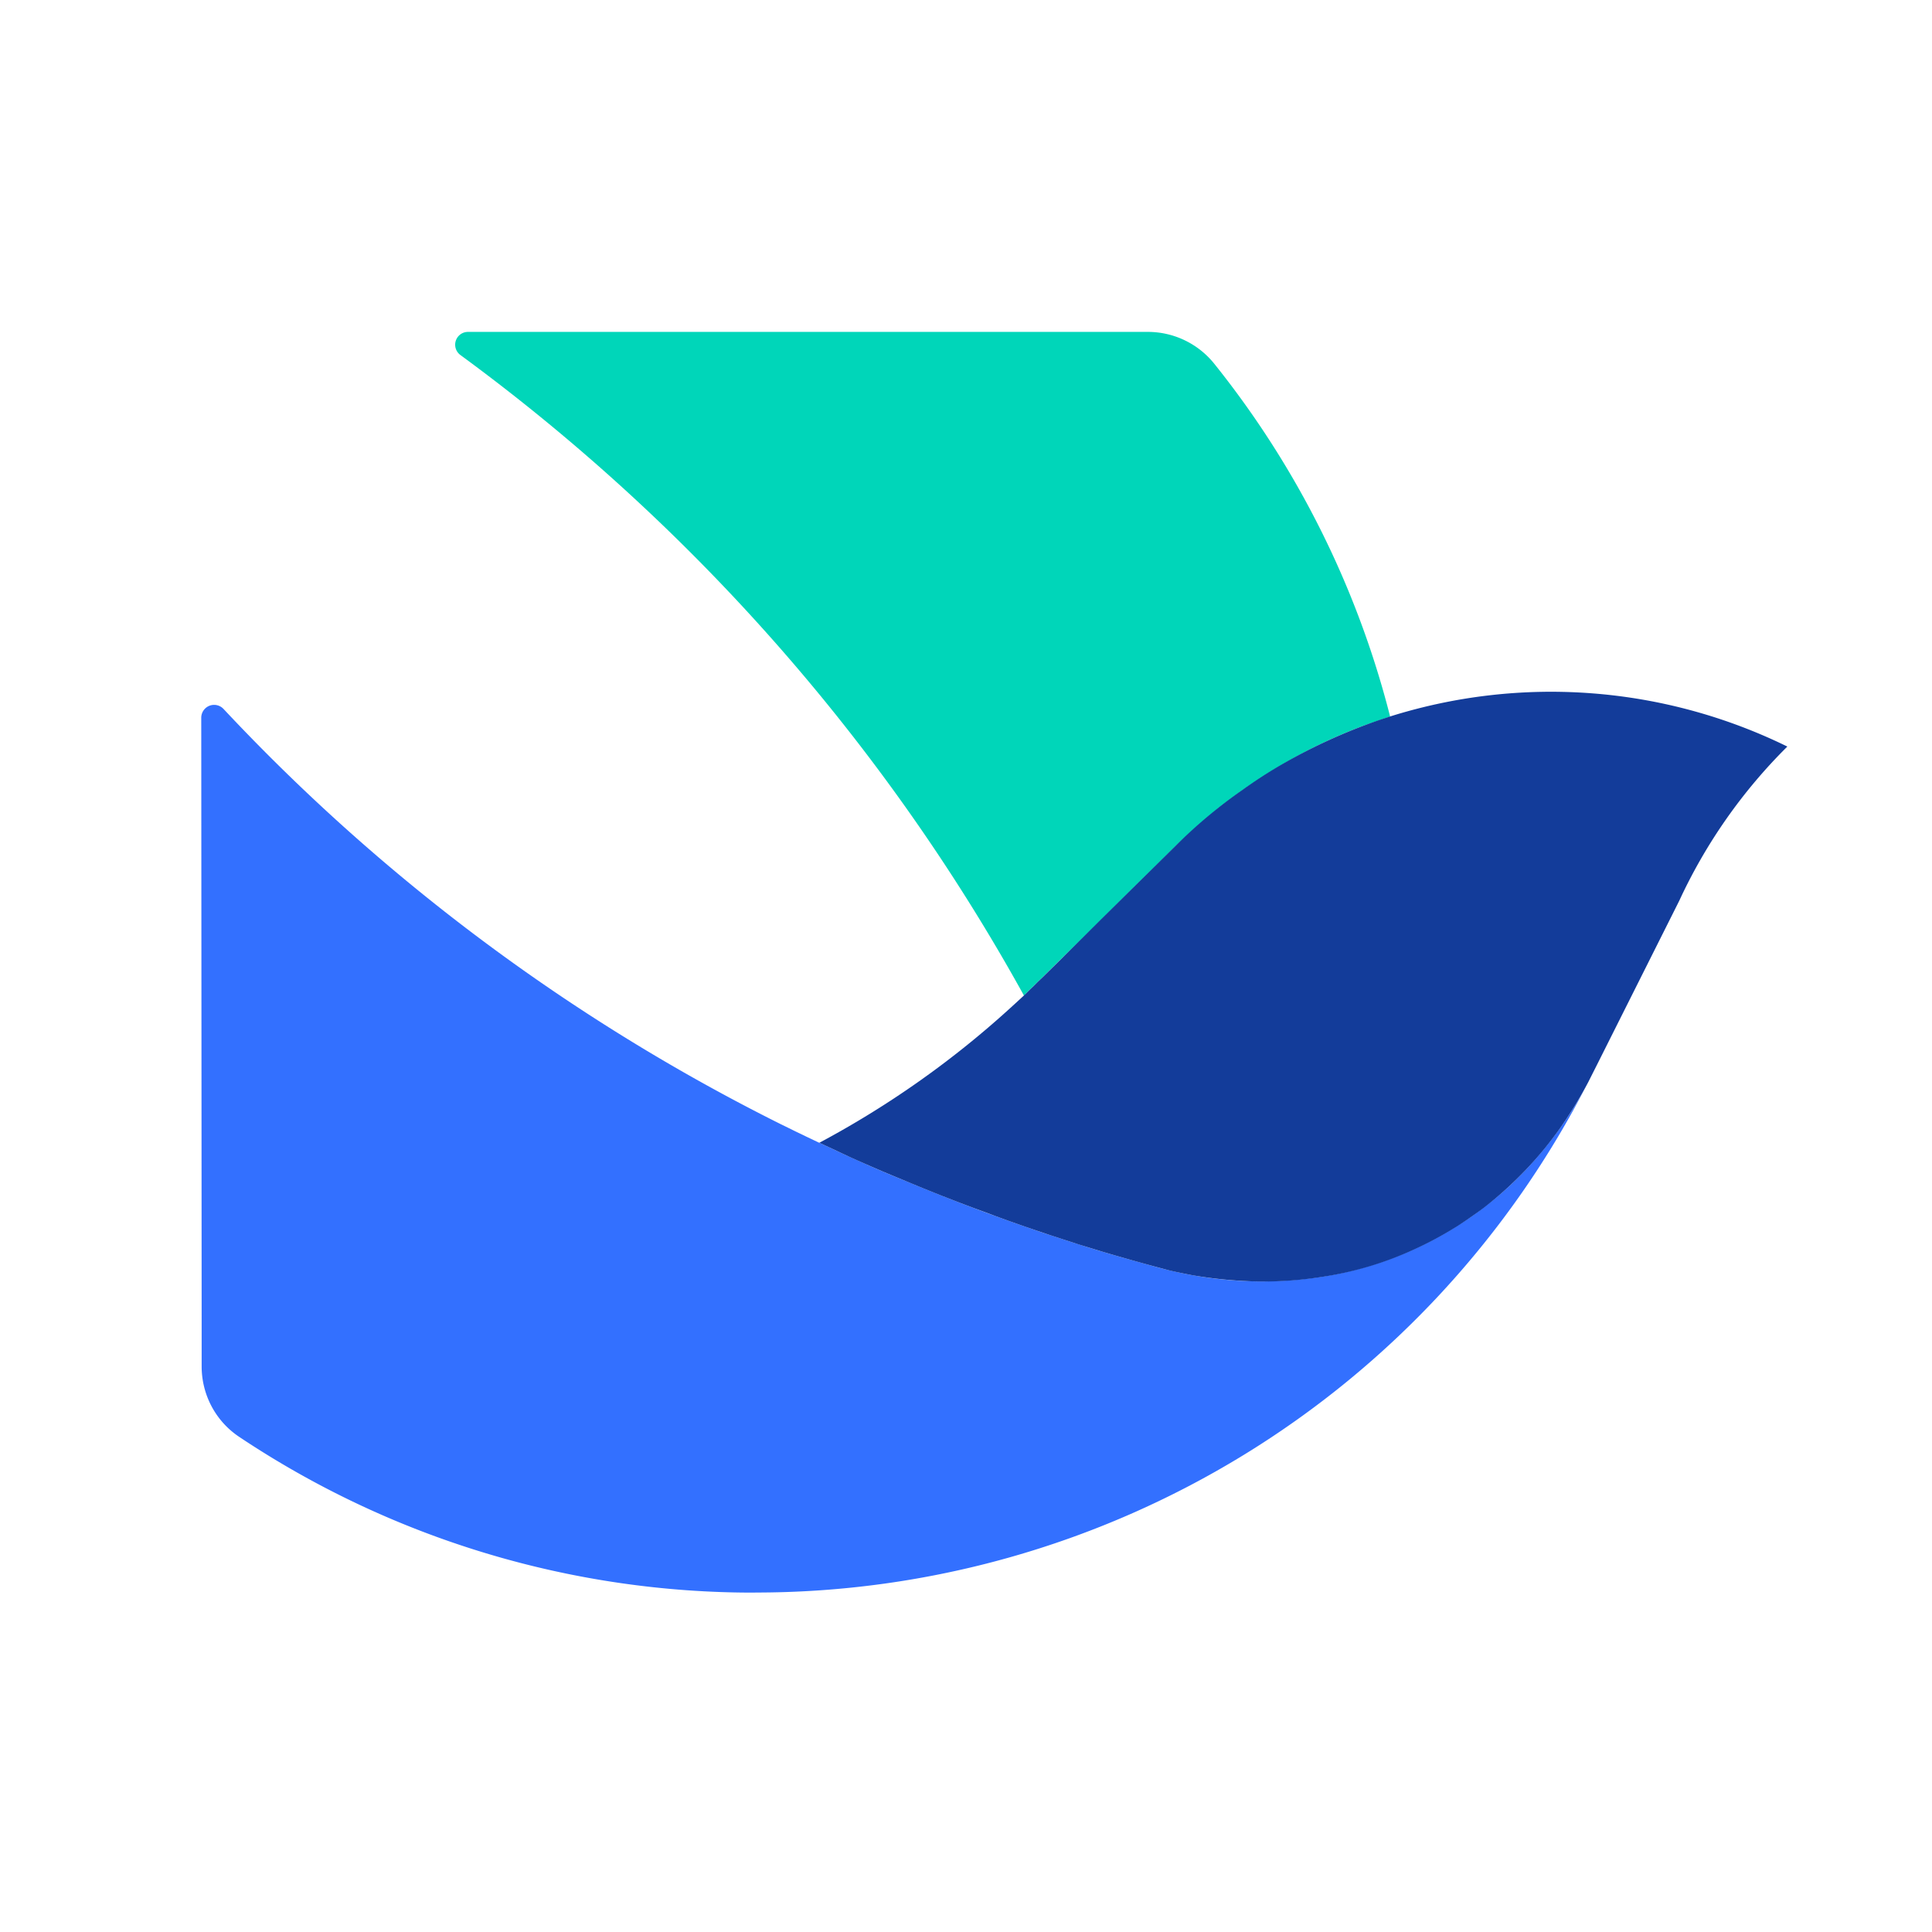
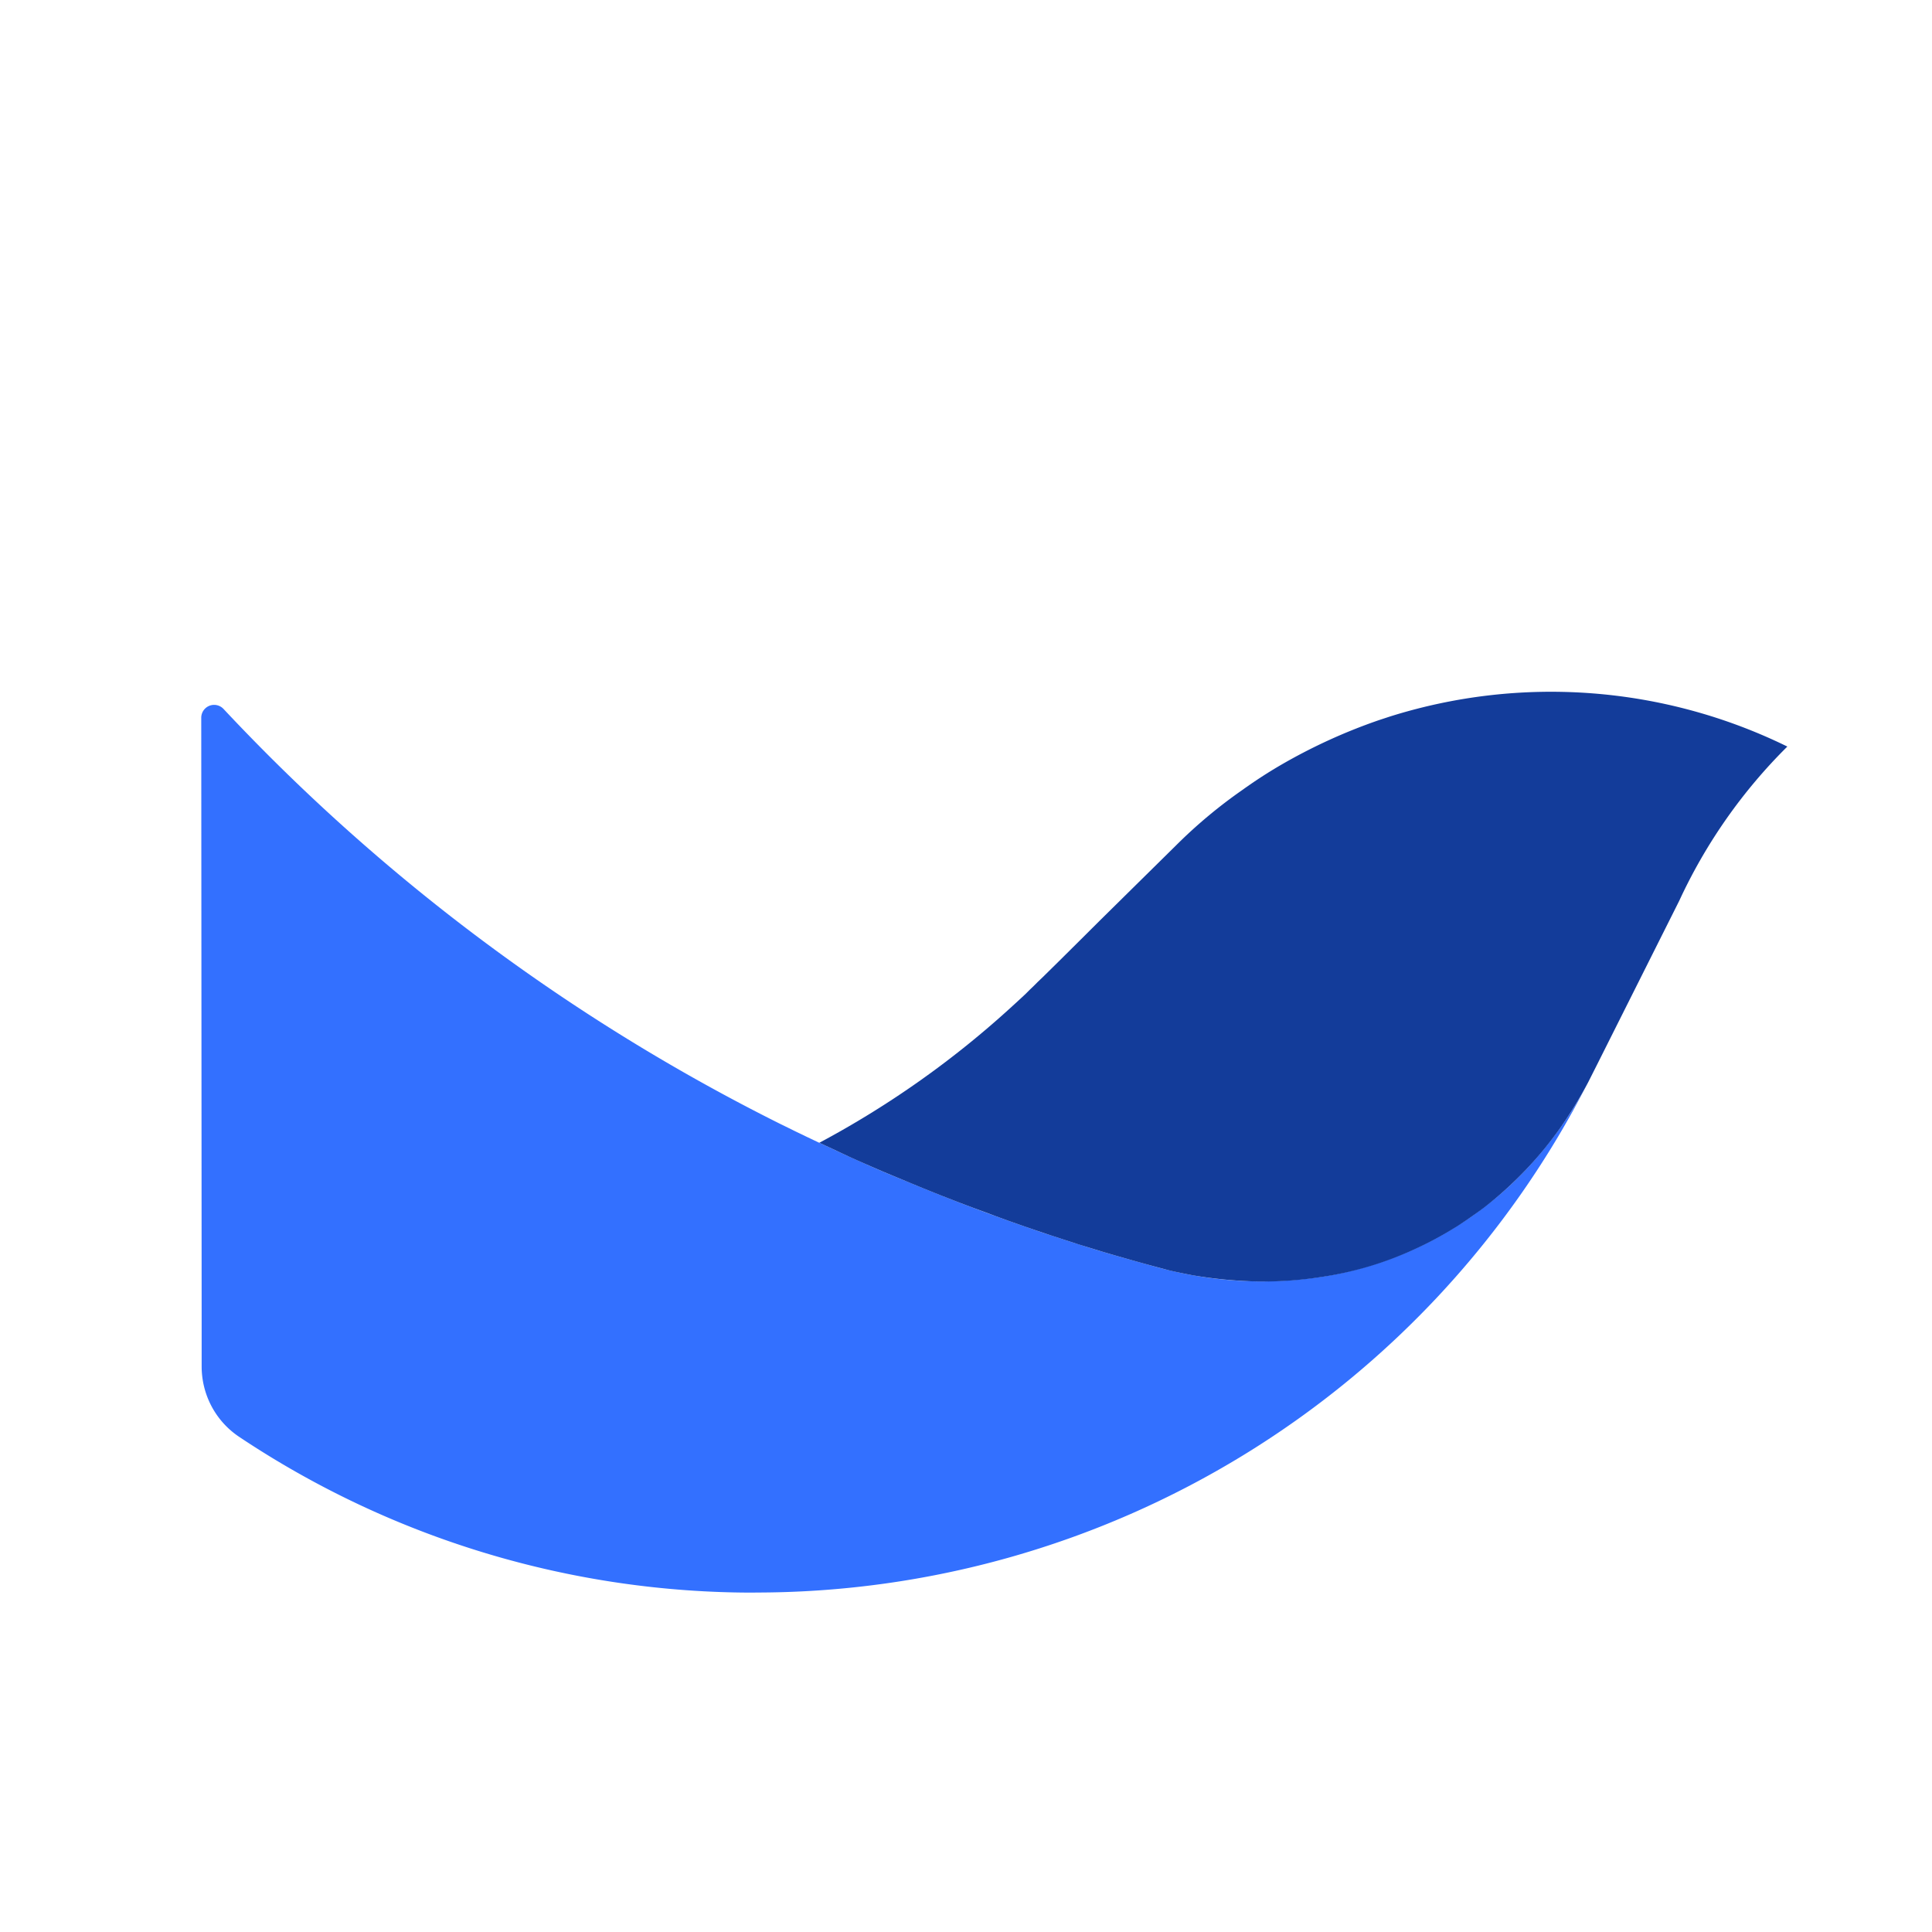
<svg xmlns="http://www.w3.org/2000/svg" width="24" height="24" fill="none">
-   <path d="m12.74 12.347.048-.048.098-.096.068-.066.2-.197.275-.268.234-.231.219-.217.229-.227.21-.207.294-.29a9.209 9.209 0 0 1 .499-.444 7.362 7.362 0 0 1 .786-.542 6.41 6.41 0 0 1 .957-.468c.089-.035.18-.066.272-.097.046-.015.091-.032.14-.046a11.562 11.562 0 0 0-2.187-4.387 1.058 1.058 0 0 0-.822-.393H5.813a.159.159 0 0 0-.094.287 24.657 24.657 0 0 1 7.002 7.959l.02-.022z" fill="#00D6B9" />
  <path d="M9.382 19.783A11.602 11.602 0 0 0 19.73 13.44a4.658 4.658 0 0 1-.465.728 5.156 5.156 0 0 1-.323.376 4.145 4.145 0 0 1-.507.453 3.686 3.686 0 0 1-.229.164 4.73 4.73 0 0 1-.309.19 4.353 4.353 0 0 1-.973.4 4.212 4.212 0 0 1-.518.111 5.056 5.056 0 0 1-.793.056 4.907 4.907 0 0 1-1.095-.14c-.053-.012-.103-.026-.156-.04l-.434-.121c-.072-.022-.145-.041-.215-.063a12.004 12.004 0 0 1-.32-.099 10.784 10.784 0 0 1-.26-.084c-.082-.027-.167-.053-.249-.082l-.168-.058-.205-.072-.145-.053c-.096-.034-.193-.07-.287-.106-.055-.022-.11-.041-.166-.063l-.222-.087-.234-.094-.152-.063-.188-.077-.144-.06-.15-.065-.13-.058-.118-.053-.12-.055-.123-.058-.157-.072-.164-.078c-.058-.029-.116-.055-.173-.084l-.147-.072a24.392 24.392 0 0 1-6.916-5.156.16.16 0 0 0-.275.108l.005 7.456v.605c0 .352.174.68.466.875a11.493 11.493 0 0 0 6.411 1.935z" fill="#3370FF" />
  <path d="M22.203 9.274a6.669 6.669 0 0 0-4.934-.374l-.14.046a6.906 6.906 0 0 0-1.23.564 5.956 5.956 0 0 0-.467.304 6.1 6.1 0 0 0-.817.682l-.294.29-.21.207-.229.226-.22.217-.233.232-.272.27-.2.197-.068.065c-.031.032-.065.065-.099.097l-.048.048-.075.07-.084.077a11.692 11.692 0 0 1-2.405 1.704l.156.072.123.058.12.056.119.053.13.057.15.065.144.06.188.078.152.063.234.094.221.086.167.063c.096.036.192.07.286.106l.145.053.205.072.169.058c.082.027.164.056.248.082.087.03.174.056.26.085l.32.098a29.232 29.232 0 0 0 .648.183l.158.042c.099.024.198.043.296.062a5.513 5.513 0 0 0 .798.077 4.608 4.608 0 0 0 .793-.055 4.23 4.23 0 0 0 1.157-.342 4.374 4.374 0 0 0 .494-.263c.053-.031.102-.065.15-.097.077-.053.154-.106.229-.163a4.653 4.653 0 0 0 .96-1.01c.12-.174.23-.355.33-.543l.113-.224 1.007-2.008.012-.024a6.593 6.593 0 0 1 1.343-1.916z" fill="#133C9A" />
</svg>